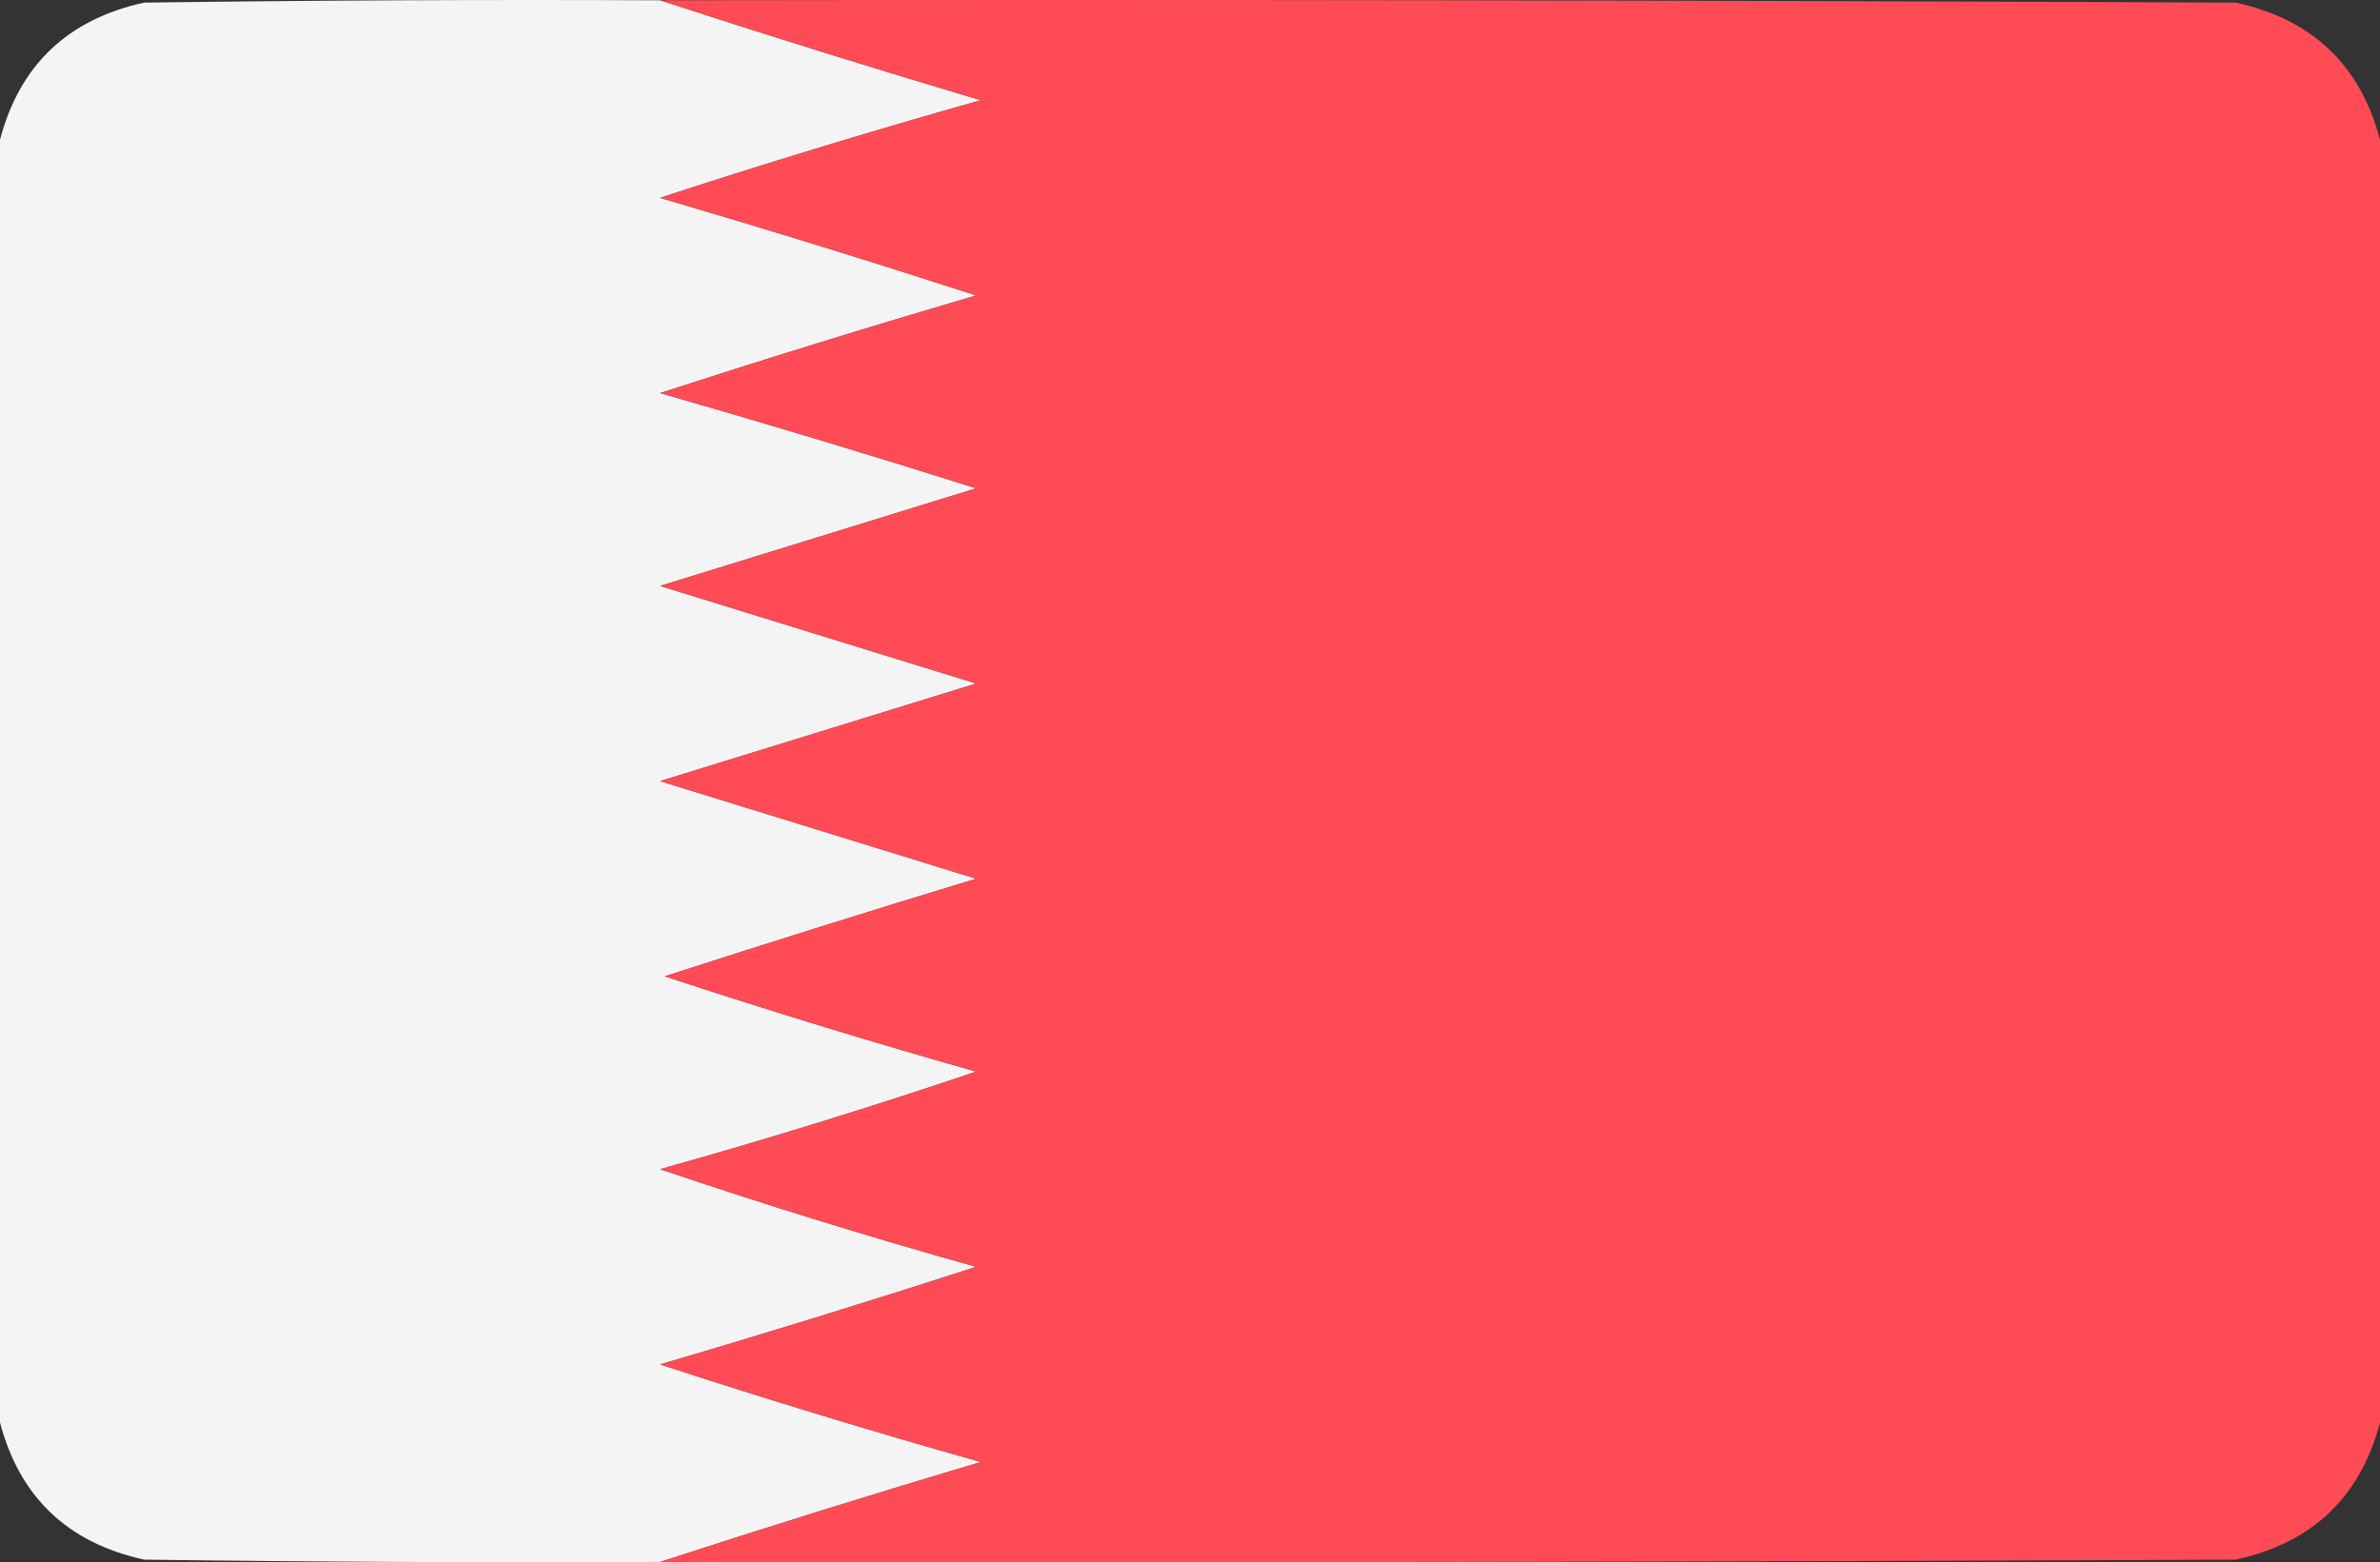
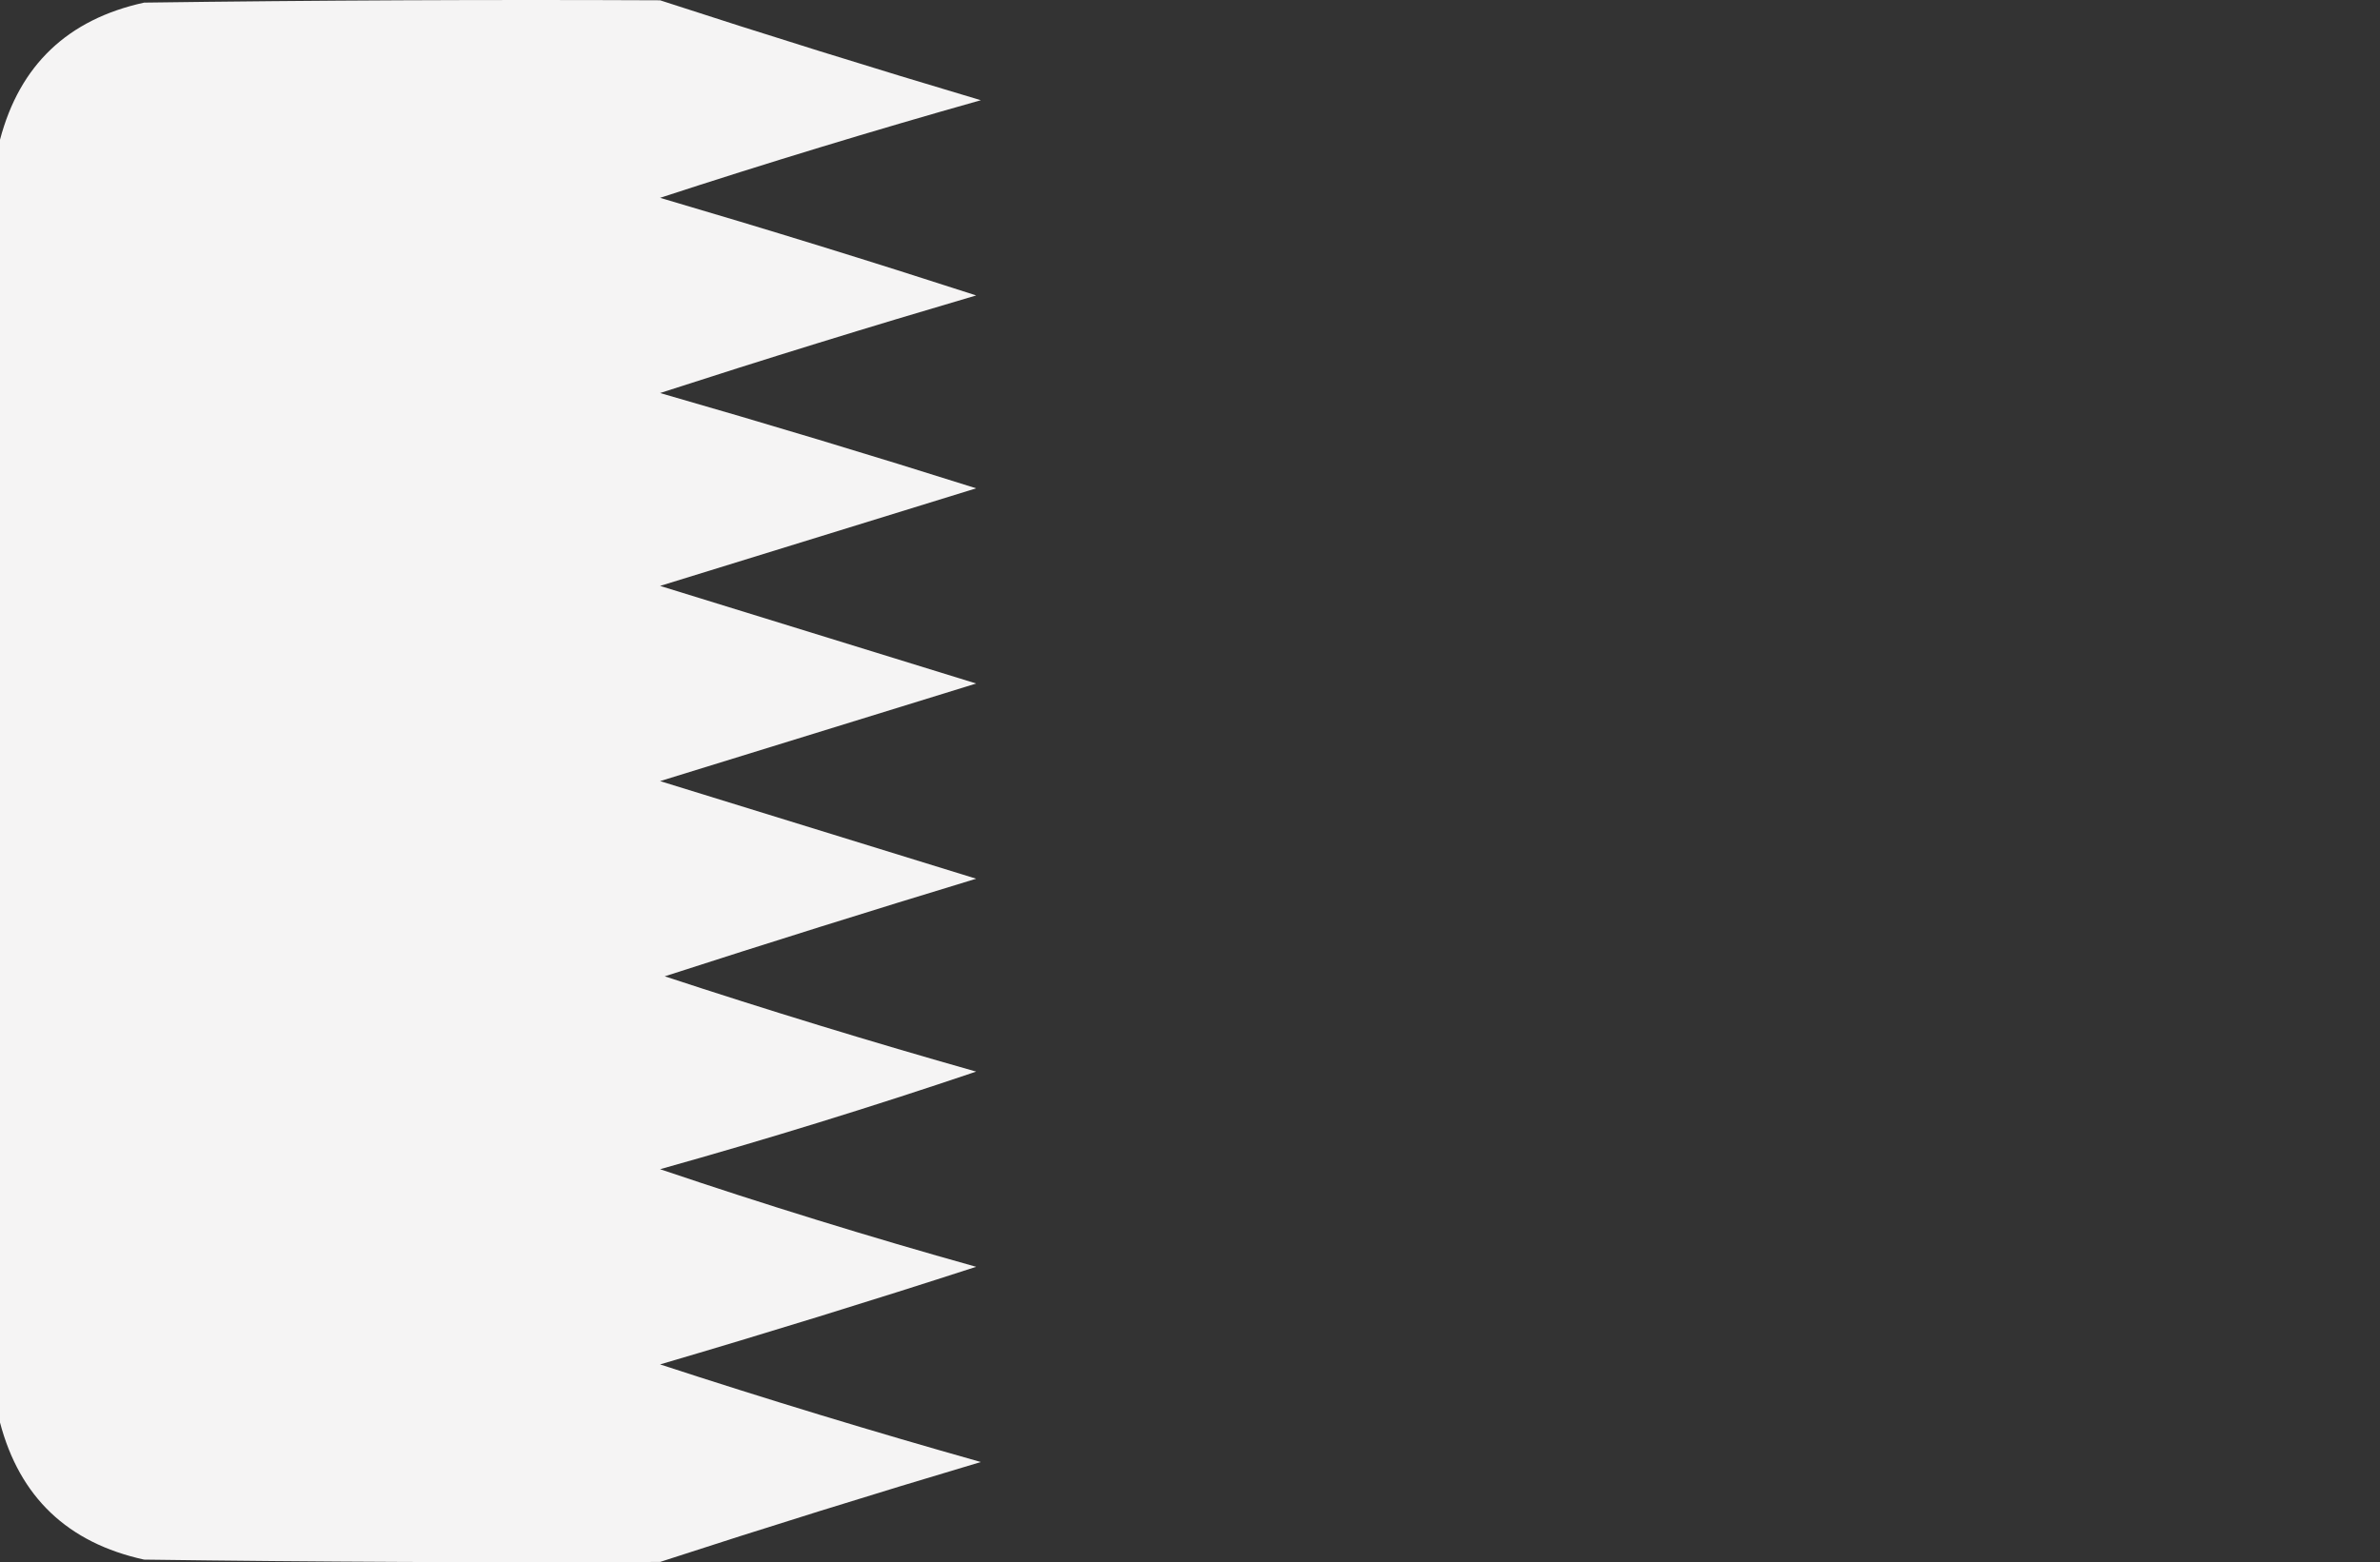
<svg xmlns="http://www.w3.org/2000/svg" id="a" viewBox="0 0 512 336.125">
  <rect x="0" y="0" width="512" height="336.125" fill="#333333" stroke="none" />
  <defs>
    <style>.b{fill:#f5f4f4;}.b,.c{fill-rule:evenodd;isolation:isolate;opacity:.998;stroke-width:0px;}.c{fill:#ff4b55;}</style>
  </defs>
  <path class="b" d="m142,.063c22.806,7.433,45.806,14.6,69,21.5-23.196,6.546-46.196,13.546-69,21,22.817,6.701,45.483,13.701,68,21-22.817,6.701-45.483,13.701-68,21,22.767,6.534,45.434,13.367,68,20.5-22.651,6.997-45.318,13.997-68,21,22.667,7,45.333,14,68,21-22.667,7-45.333,14-68,21,22.667,7,45.333,14,68,21-22.409,6.803-44.743,13.803-67,21,22.168,7.293,44.501,14.127,67,20.5-22.43,7.587-45.097,14.587-68,21,22.43,7.587,45.097,14.587,68,21-22.517,7.299-45.183,14.299-68,21,22.804,7.454,45.804,14.454,69,21-23.194,6.9-46.194,14.067-69,21.5-37.002.167-74.001,0-111-.5-16.436-3.607-26.77-13.44-31-29.5V30.063C4.23,14.003,14.564,4.169,31,.563,67.999.063,104.998-.104,142,.063Z" />
-   <path class="c" d="m142,.063C255-.104,368,.063,481,.563c16.436,3.607,26.77,13.44,31,29.5v276c-4.23,16.06-14.564,25.893-31,29.5-113,.5-226,.667-339,.5,22.806-7.433,45.806-14.6,69-21.5-23.196-6.546-46.196-13.546-69-21,22.817-6.701,45.483-13.701,68-21-22.903-6.413-45.57-13.413-68-21,22.903-6.413,45.57-13.413,68-21-22.499-6.373-44.832-13.207-67-20.5,22.257-7.197,44.591-14.197,67-21-22.667-7-45.333-14-68-21,22.667-7,45.333-14,68-21-22.667-7-45.333-14-68-21,22.682-7.003,45.349-14.003,68-21-22.566-7.133-45.233-13.966-68-20.5,22.517-7.299,45.183-14.299,68-21-22.517-7.299-45.183-14.299-68-21,22.804-7.454,45.804-14.454,69-21C187.806,14.663,164.806,7.496,142,.063Z" />
</svg>